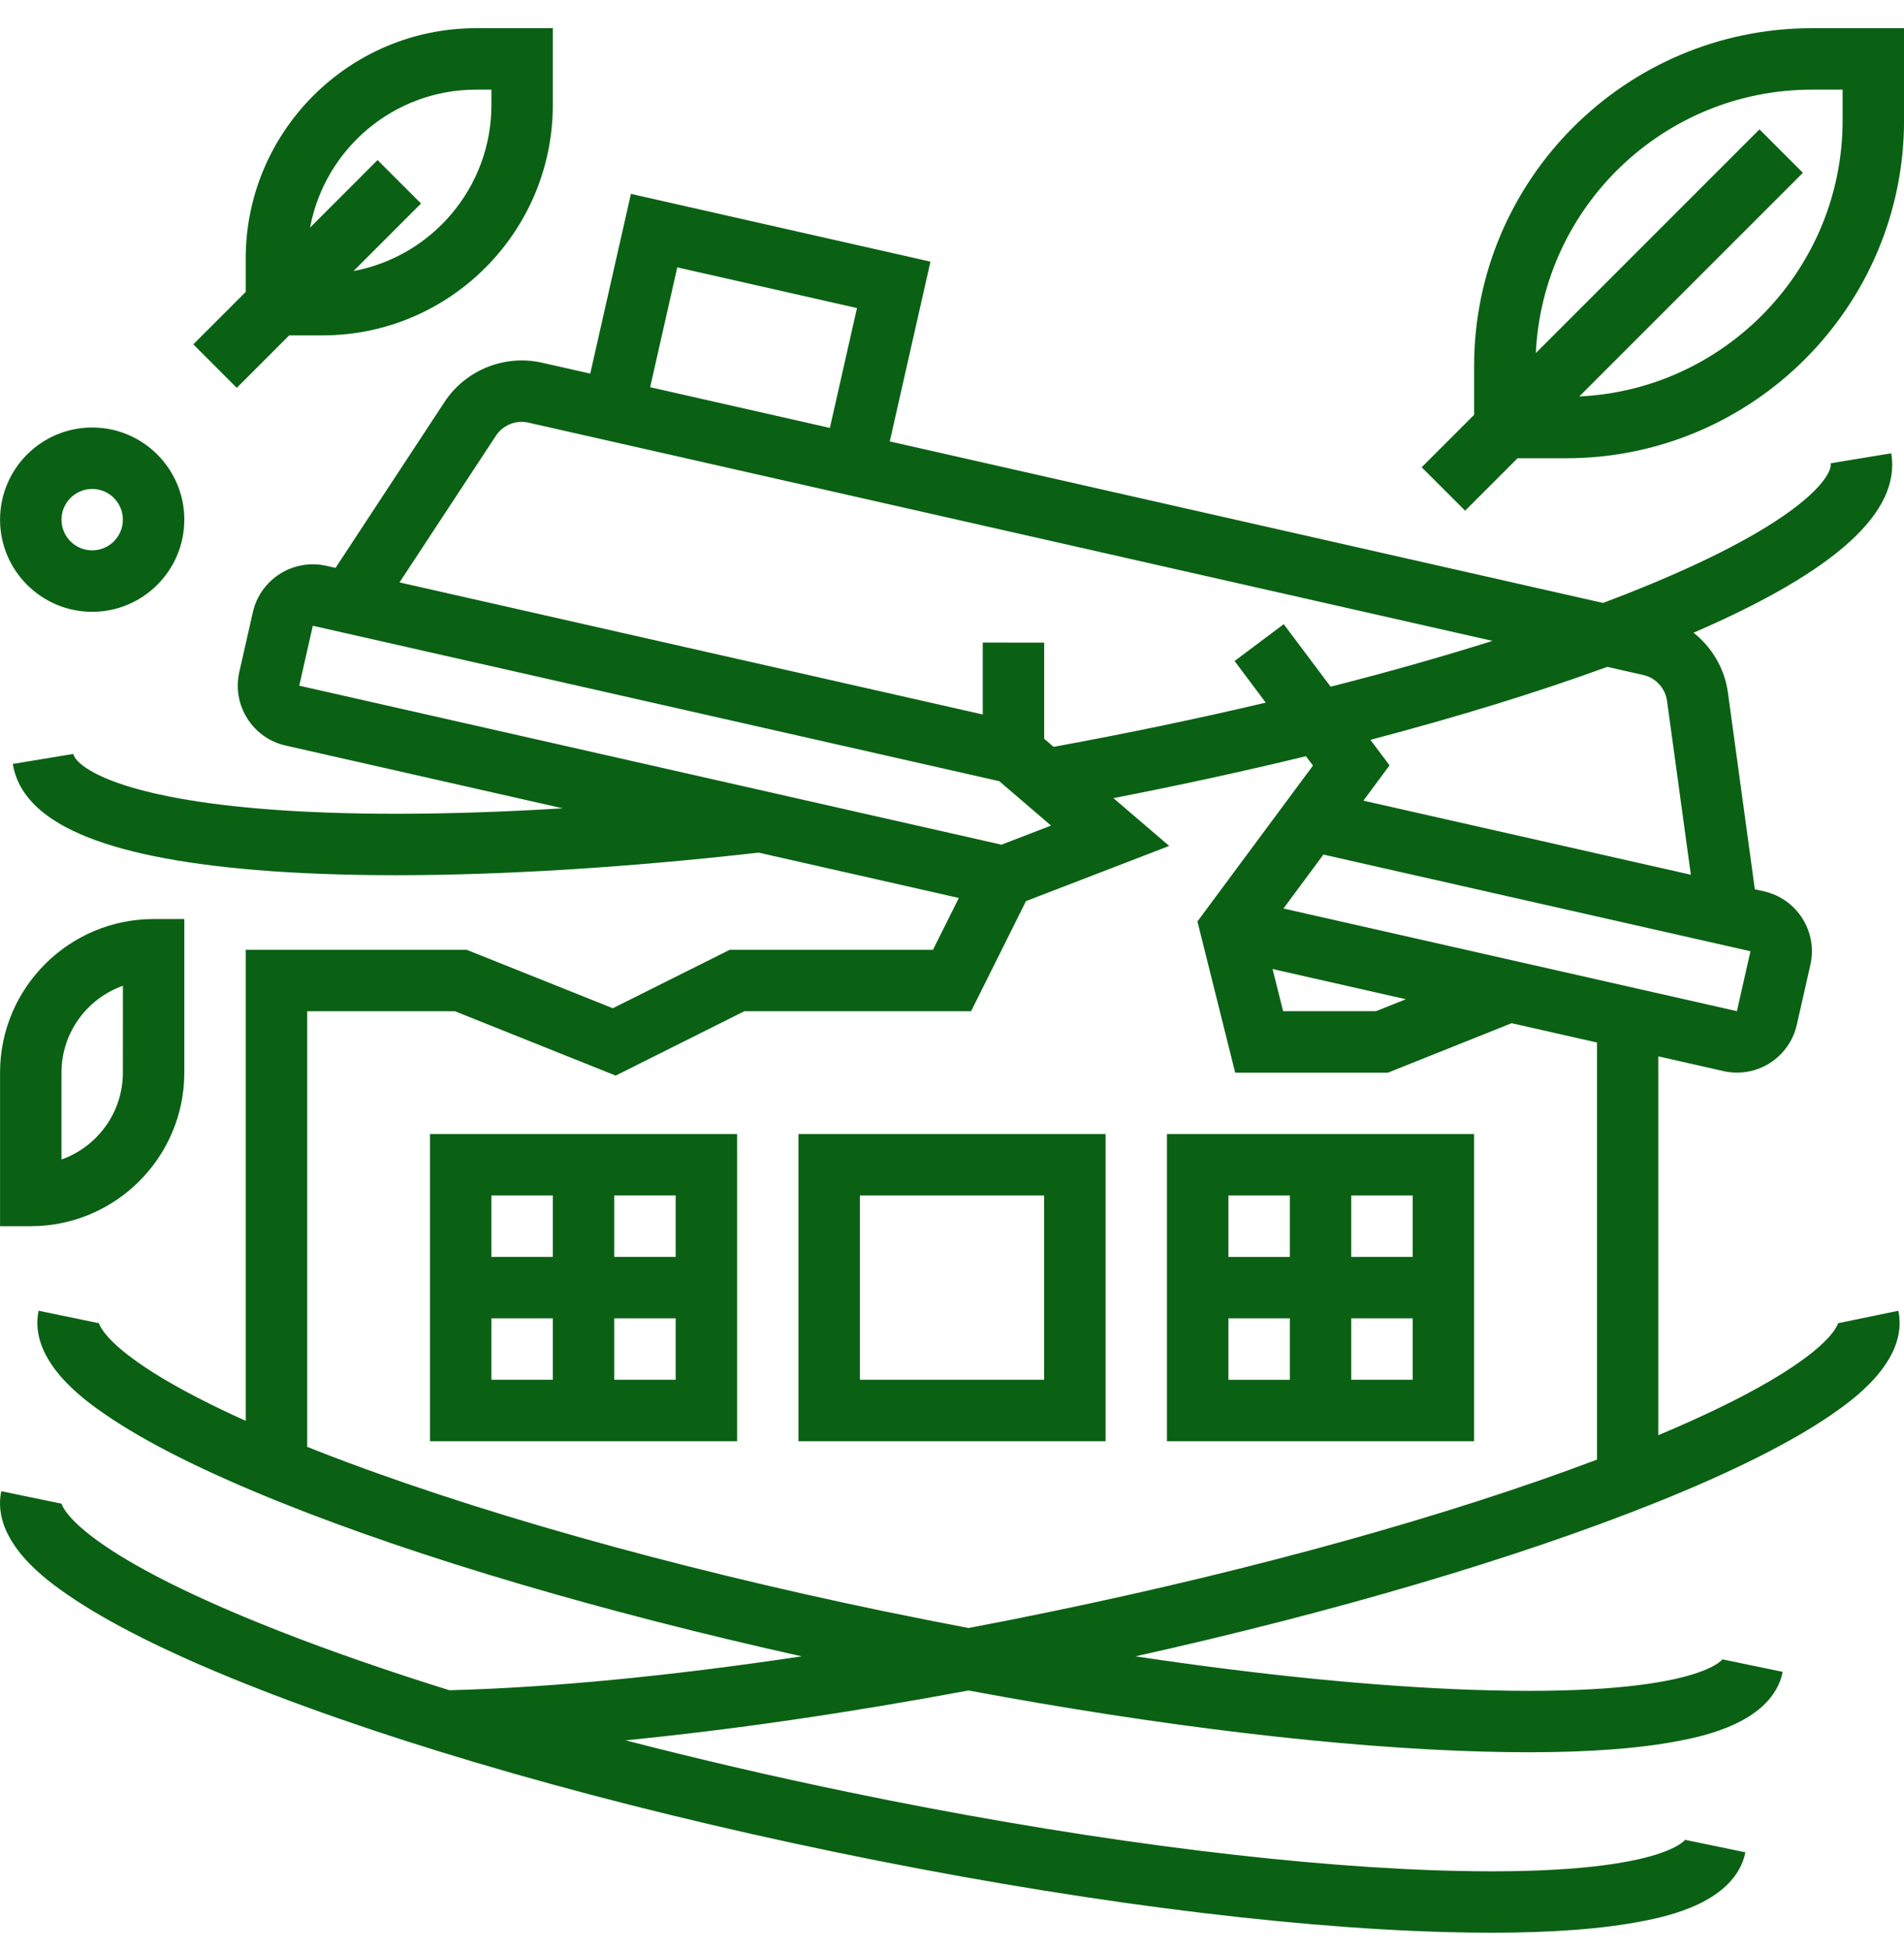
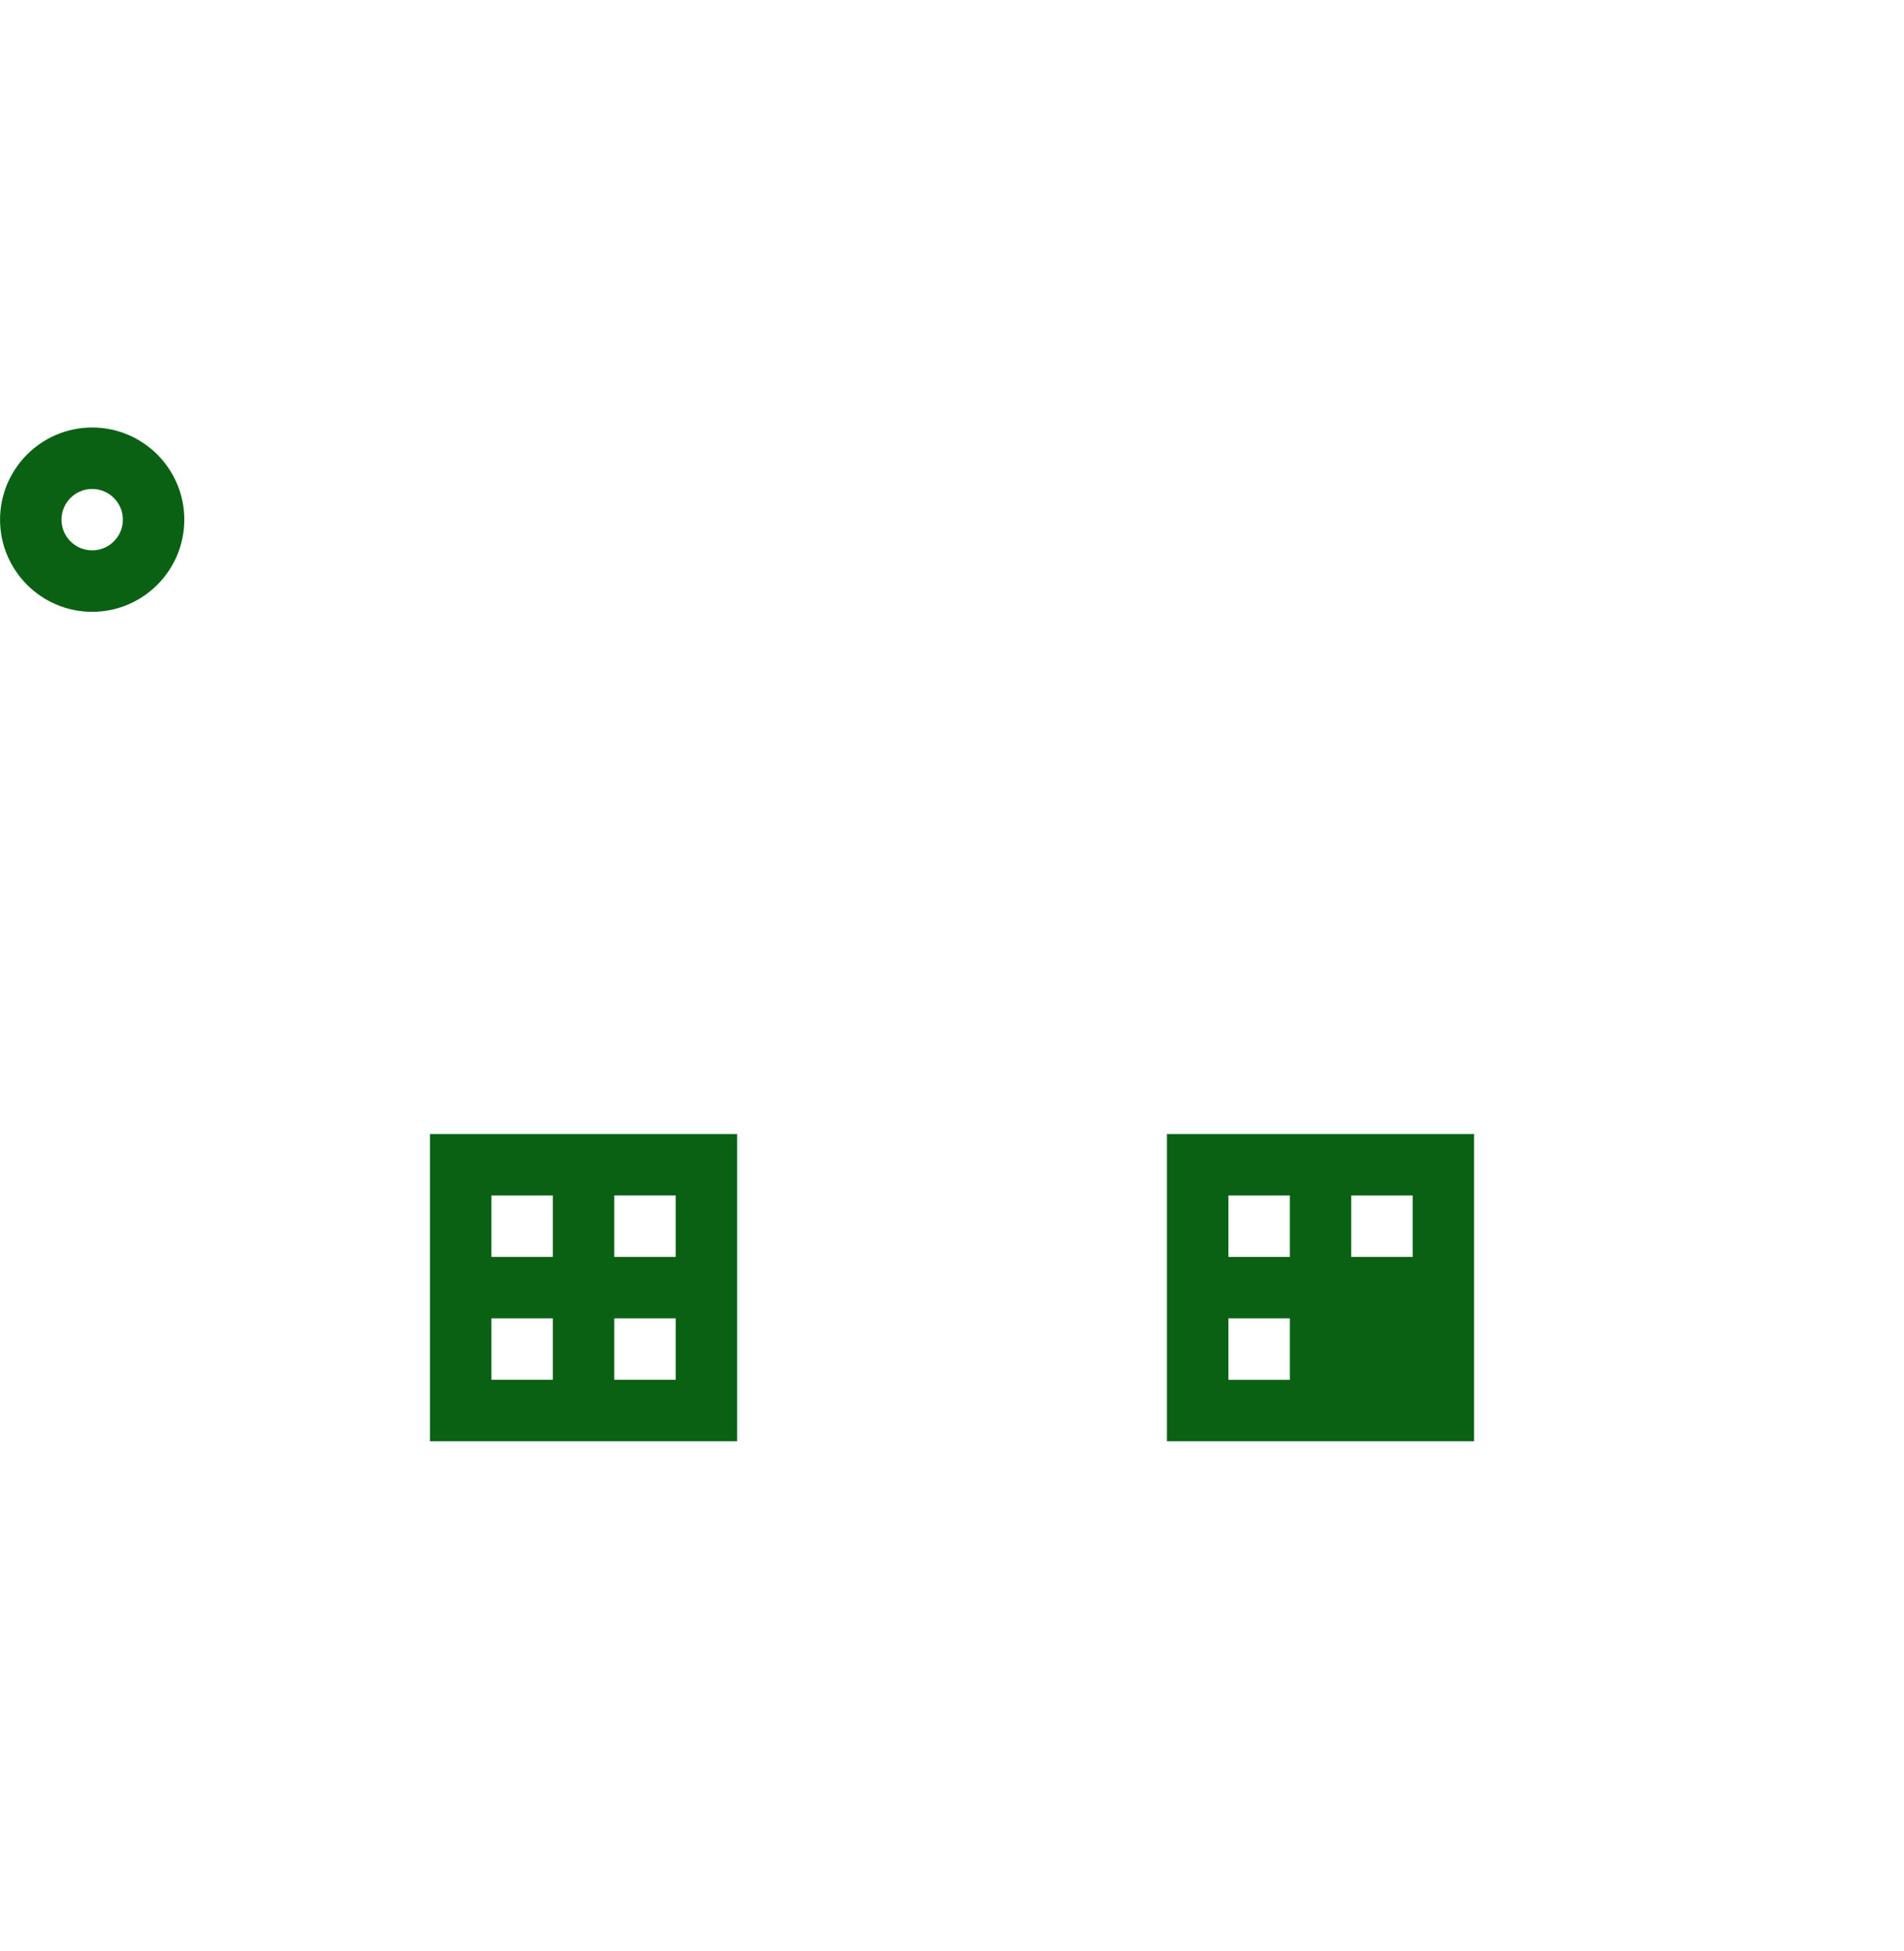
<svg xmlns="http://www.w3.org/2000/svg" width="41" height="42" viewBox="0 0 41 42" fill="none">
-   <path d="M23.807 24.413H17.194V31.026H23.807V24.413ZM22.484 29.703H18.517V25.736H22.484V29.703Z" fill="#0A6114" />
  <path d="M9.259 31.026H15.872V24.413H9.259V31.026ZM10.582 28.381H11.904V29.703H10.582V28.381ZM13.227 29.703V28.381H14.55V29.703H13.227ZM14.55 27.058H13.227V25.735H14.55V27.058ZM11.904 25.736V27.058H10.582V25.736H11.904Z" fill="#0A6114" />
-   <path d="M31.742 24.413H25.129V31.026H31.742V24.413ZM30.42 27.058H29.097V25.736H30.42V27.058ZM27.775 25.736V27.059H26.452V25.736H27.775ZM26.452 28.381H27.775V29.704H26.452V28.381ZM29.097 29.703V28.381H30.42V29.703H29.097Z" fill="#0A6114" />
-   <path d="M39.584 28.485C39.583 28.48 39.583 28.475 39.583 28.474C39.583 28.483 39.424 29.337 35.71 30.896V22.741L37.11 23.058C37.208 23.08 37.306 23.091 37.404 23.091C37.651 23.091 37.894 23.022 38.108 22.887C38.406 22.698 38.614 22.404 38.692 22.06L38.984 20.77C39.062 20.426 39.001 20.071 38.812 19.773C38.624 19.474 38.33 19.267 37.986 19.189L37.788 19.144L37.208 14.908C37.137 14.391 36.863 13.933 36.468 13.621C39.54 12.292 40.935 11.024 40.726 9.758L39.421 9.973C39.468 10.257 38.762 11.319 34.98 12.803C34.83 12.862 34.675 12.921 34.519 12.98L19.16 9.503L20.036 5.633L13.586 4.174L12.71 8.043L11.669 7.808C10.867 7.626 10.024 7.966 9.573 8.653L7.225 12.226L7.027 12.181C6.316 12.02 5.606 12.468 5.445 13.179L5.153 14.468C5.075 14.813 5.136 15.167 5.325 15.466C5.513 15.765 5.807 15.972 6.151 16.05L12.117 17.401C9.627 17.554 7.391 17.559 5.601 17.409C2.418 17.142 1.619 16.468 1.58 16.23L0.275 16.446C0.483 17.704 2.189 18.45 5.491 18.727C6.399 18.803 7.416 18.841 8.519 18.841C10.823 18.841 13.501 18.676 16.336 18.355L20.647 19.331L20.091 20.446H15.716L13.196 21.705L10.047 20.446H5.291V30.587C2.266 29.225 2.128 28.482 2.127 28.474C2.127 28.475 2.127 28.479 2.126 28.485L0.831 28.217C0.606 29.305 1.856 30.167 2.267 30.45C3.141 31.052 4.421 31.693 6.07 32.353C9.048 33.546 12.977 34.703 17.262 35.657C14.452 36.079 11.858 36.331 9.677 36.387C8.357 35.975 7.133 35.551 6.037 35.122C1.505 33.348 1.324 32.369 1.323 32.36C1.323 32.361 1.323 32.365 1.322 32.37L0.027 32.102C-0.198 33.191 1.052 34.053 1.463 34.336C2.337 34.938 3.616 35.579 5.265 36.239C8.599 37.573 13.122 38.865 18.002 39.874C22.882 40.885 27.546 41.495 31.135 41.593C31.472 41.602 31.796 41.607 32.107 41.607C33.438 41.607 34.536 41.523 35.38 41.356C35.87 41.259 37.36 40.964 37.585 39.876L36.29 39.608C36.291 39.603 36.292 39.599 36.293 39.598C36.289 39.606 35.733 40.432 30.87 40.262C27.398 40.14 22.923 39.543 18.27 38.58C16.619 38.238 15.008 37.863 13.471 37.465C15.74 37.242 18.245 36.879 20.855 36.392C24.98 37.161 28.857 37.624 31.939 37.708C32.276 37.717 32.6 37.722 32.912 37.722C34.243 37.722 35.341 37.638 36.184 37.471C36.674 37.374 38.164 37.079 38.389 35.991L37.094 35.723C37.095 35.718 37.097 35.714 37.097 35.713C37.093 35.721 36.538 36.547 31.675 36.377C29.573 36.303 27.104 36.055 24.451 35.657C28.734 34.704 32.663 33.546 35.641 32.354C37.29 31.694 38.569 31.053 39.443 30.451C39.854 30.167 41.105 29.305 40.879 28.217L39.584 28.485ZM37.402 21.768L27.637 19.558L28.498 18.397L37.694 20.478L37.402 21.768ZM30.274 21.511L29.631 21.768H27.63L27.403 20.861L30.274 21.511ZM29.359 17.236L29.922 16.476L29.51 15.927C31.382 15.435 33.103 14.906 34.61 14.356L35.388 14.532C35.655 14.592 35.859 14.816 35.897 15.087L36.41 18.831L29.359 17.236ZM14.584 5.756L18.454 6.632L17.87 9.212L14 8.336L14.584 5.756ZM10.679 9.38C10.829 9.151 11.11 9.037 11.377 9.098L32.139 13.797C31.052 14.139 29.884 14.47 28.653 14.783L27.643 13.437L26.585 14.23L27.256 15.126C25.797 15.47 24.265 15.79 22.687 16.078L22.485 15.904L22.485 13.834L21.162 13.833L21.162 15.381L8.603 12.538L10.679 9.38ZM6.736 13.471L21.518 16.817L22.633 17.773L21.565 18.184L6.444 14.761L6.736 13.471ZM19.075 34.695C14.421 33.731 10.077 32.503 6.842 31.237C6.765 31.207 6.689 31.177 6.615 31.147L6.615 21.769H9.794L13.258 23.155L16.029 21.769H20.911L22.093 19.399L25.177 18.211L23.976 17.182C25.407 16.904 26.795 16.601 28.122 16.279L28.273 16.481L25.785 19.837L26.598 23.092H29.887L32.55 22.027L34.389 22.443V31.422C31.21 32.623 27.065 33.778 22.637 34.694C22.04 34.818 21.446 34.936 20.857 35.047C20.267 34.936 19.673 34.818 19.075 34.694L19.075 34.695Z" fill="#0A6114" />
-   <path d="M39.017 0.607C35.006 0.607 31.743 3.87 31.743 7.881V8.93L30.614 10.059L31.549 10.994L32.678 9.865H33.726C37.737 9.865 41.001 6.602 41.001 2.591V0.607L39.017 0.607ZM39.678 2.591C39.678 5.778 37.159 8.388 34.007 8.535L38.823 3.72L37.888 2.785L33.072 7.6C33.22 4.449 35.829 1.93 39.017 1.93H39.678L39.678 2.591Z" fill="#0A6114" />
-   <path d="M3.969 23.091V19.785H3.308C1.485 19.785 0.001 21.268 0.001 23.091V26.397H0.663C2.486 26.397 3.969 24.914 3.969 23.091ZM1.324 23.091C1.324 22.229 1.877 21.494 2.647 21.221L2.646 23.091C2.646 23.953 2.093 24.689 1.324 24.961L1.324 23.091Z" fill="#0A6114" />
+   <path d="M31.742 24.413H25.129V31.026H31.742V24.413ZM30.42 27.058H29.097V25.736H30.42V27.058ZM27.775 25.736V27.059H26.452V25.736H27.775ZM26.452 28.381H27.775V29.704H26.452V28.381ZM29.097 29.703V28.381V29.703H29.097Z" fill="#0A6114" />
  <path d="M1.985 13.171C3.079 13.171 3.969 12.281 3.969 11.187C3.969 10.093 3.079 9.203 1.985 9.203C0.891 9.203 0.001 10.093 0.001 11.187C0.001 12.281 0.891 13.171 1.985 13.171ZM1.985 10.526C2.35 10.526 2.646 10.823 2.646 11.187C2.646 11.552 2.35 11.848 1.985 11.848C1.62 11.848 1.324 11.552 1.324 11.187C1.324 10.823 1.62 10.526 1.985 10.526Z" fill="#0A6114" />
-   <path d="M5.098 8.349L6.227 7.22H6.945C9.679 7.22 11.904 4.995 11.904 2.26V0.607H10.251C7.516 0.607 5.291 2.832 5.291 5.567V6.285L4.163 7.413L5.098 8.349ZM10.251 1.93H10.582V2.26C10.582 4.038 9.3 5.521 7.612 5.835L9.066 4.381L8.13 3.446L6.677 4.9C6.991 3.212 8.473 1.93 10.251 1.93Z" fill="#0A6114" />
</svg>